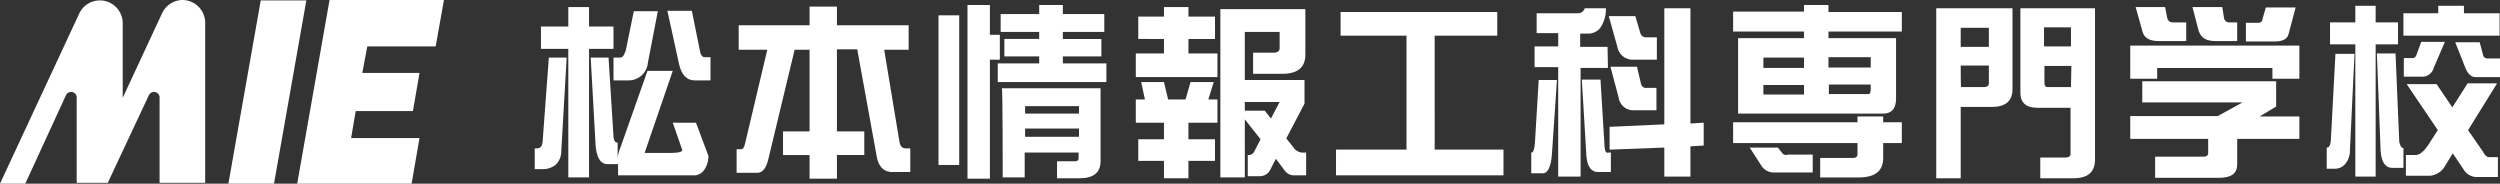
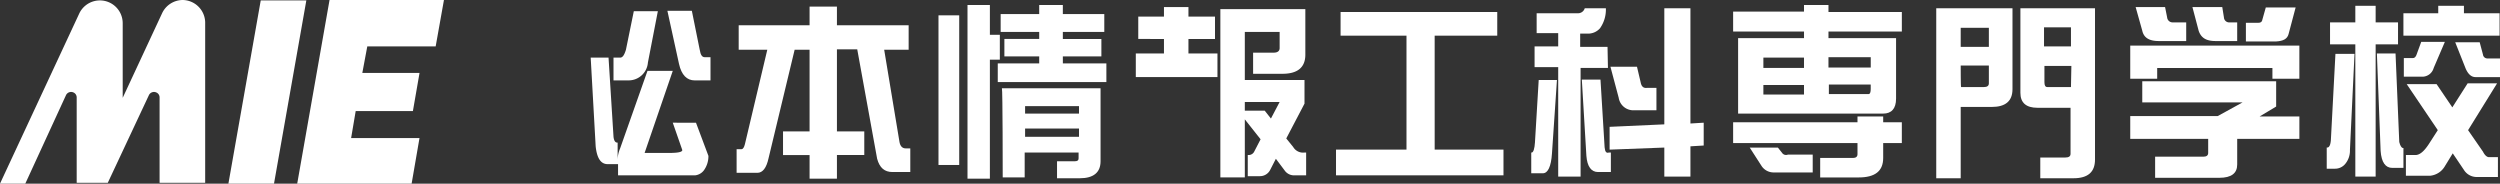
<svg xmlns="http://www.w3.org/2000/svg" width="310.71" height="22.823" viewBox="0 0 310.71 22.823">
  <rect x="0" y="0" width="310.71" height="22.823" fill="#333333" stroke="none" />
  <g id="mie" transform="translate(-59.6 -5.2)">
    <path id="パス_15809" data-name="パス 15809" d="M148.507,10.97l1.03-5.77H135.318L131.3,28.023h14.219l.979-5.667H138l.567-3.349h7.11l.824-4.74h-7.11l.618-3.3Z" transform="translate(-34.761 0)" fill="#fff" />
    <path id="パス_15810" data-name="パス 15810" d="M114.7,28.071h5.667L124.386,5.3h-5.667Z" transform="translate(-26.713 -0.048)" fill="#fff" />
    <path id="パス_15811" data-name="パス 15811" d="M82.32,5.2a2.852,2.852,0,0,0-2.576,1.649h0L74.85,17.358V8.085A2.835,2.835,0,0,0,69.44,6.9h0L59.6,28.023h3.143l5.049-10.974a.7.7,0,0,1,.927-.361.669.669,0,0,1,.412.618h0V27.92h3.864l5.1-10.87a.7.7,0,0,1,.927-.361.669.669,0,0,1,.412.618h0V27.92H85.1V8.137A2.839,2.839,0,0,0,82.32,5.2Z" transform="translate(0 0)" fill="#fff" />
    <path id="パス_15812" data-name="パス 15812" d="M207.6,16.5h1.855a2.4,2.4,0,0,0,2.421-2.215L213.113,7.9h-2.988l-.979,4.791c-.206.67-.412.979-.721.979H207.6V16.5Z" transform="translate(-71.752 -1.309)" fill="#fff" />
    <path id="パス_15813" data-name="パス 15813" d="M212.3,27.188l1.185,3.4c0,.258-.567.361-1.752.361H208.8l3.5-10.2h-3.143l-3.4,9.634a3.8,3.8,0,0,0-.309,1.391V29.661H205.4c-.258,0-.412-.258-.464-.721l-.618-9.84H202.1l.618,11.025c.155,1.443.618,2.215,1.494,2.215H205.5v1.391h9.583a1.588,1.588,0,0,0,1.082-.618,3.007,3.007,0,0,0,.567-1.8l-1.546-4.122Z" transform="translate(-69.086 -6.739)" fill="#fff" />
    <path id="パス_15814" data-name="パス 15814" d="M224.618,12.643,223.64,7.8H220.6l1.443,6.594c.309,1.391.979,2.061,1.958,2.061h1.958V13.57h-.721c-.309,0-.515-.258-.618-.927Z" transform="translate(-78.055 -1.261)" fill="#fff" />
-     <path id="パス_15815" data-name="パス 15815" d="M189.579,29.507c-.052.618-.258.876-.773.876H188.6v2.576h1.03a2.518,2.518,0,0,0,1.6-.567,2.356,2.356,0,0,0,.67-1.7l.67-11.592h-2.215l-.773,10.407Z" transform="translate(-62.541 -6.739)" fill="#fff" />
-     <path id="パス_15816" data-name="パス 15816" d="M199.116,9.321h-3.04V6.9H193.5V9.321h-3.4V12.1h3.4V28.074h2.576V12.1h3.04Z" transform="translate(-63.268 -0.824)" fill="#fff" />
    <path id="パス_15817" data-name="パス 15817" d="M257.547,23.647l-1.906-11.489h3.04V9.118h-8.913V6.8h-3.4V9.118h-8.81v3.04h3.555L238.33,23.9c-.1.412-.258.618-.412.618H237.3v2.937h2.576c.67,0,1.133-.618,1.391-1.8l3.246-13.5h1.855V22.307h-3.3v2.937h3.3V28.18h3.4V25.244h3.4V22.307h-3.4v-10.2h2.524l2.473,13.6c.309,1.133.927,1.649,1.906,1.649h2.215V24.419h-.567q-.618,0-.773-.773Z" transform="translate(-86.151 -0.776)" fill="#fff" />
    <path id="パス_15818" data-name="パス 15818" d="M308.388,12.788h4.791V10.625h-4.791V9.749h5.152V7.533h-5.152V6.4h-2.937V7.533h-4.791V9.749h4.791v.876h-4.328v2.164h4.328v.876H300.3v2.318h13.5V13.664h-5.409Z" transform="translate(-116.694 -0.582)" fill="#fff" />
    <path id="パス_15819" data-name="パス 15819" d="M301.4,37.577h2.73V34.485h6.7v.721c0,.258-.155.361-.464.361h-2.215V37.68h2.834c1.7,0,2.576-.721,2.576-2.112V26.5H301.3C301.4,26.5,301.4,37.577,301.4,37.577Zm2.782-8.861h6.7v.927h-6.7v-.927Zm0,2.782h6.7v1.03h-6.7V31.5Z" transform="translate(-117.179 -10.326)" fill="#fff" />
    <rect id="長方形_4935" data-name="長方形 4935" width="2.576" height="18.598" transform="translate(176.239 7.106)" fill="#fff" />
    <path id="パス_15820" data-name="パス 15820" d="M297.018,10.109h-1.236V6.4H293V27.986h2.782V13.2h1.236Z" transform="translate(-113.155 -0.582)" fill="#fff" />
    <path id="パス_15821" data-name="パス 15821" d="M340.143,10.867h3.3V8.085h-3.3V6.9H337.1V8.085h-3.194v2.782H337.1v1.8h-3.5v2.937h10.149V12.67h-3.606Z" transform="translate(-132.838 -0.824)" fill="#fff" />
    <path id="パス_15822" data-name="パス 15822" d="M363.067,24.556l-.876-1.082,2.267-4.328V16.21H357.04V10.234h4.328v2.009c0,.361-.258.567-.721.567H358.07v2.627h3.658c1.906,0,2.834-.824,2.834-2.37V7.4H354V28.317h3.04V21.1L359,23.577l-.773,1.494a.777.777,0,0,1-.721.464h-.1v2.627h1.494a1.417,1.417,0,0,0,1.288-.773L360.9,26l1.082,1.443a1.424,1.424,0,0,0,1.133.618h1.546V25.226h-.206a1.425,1.425,0,0,1-1.391-.67ZM360.285,21l-.773-.979H357.04V18.94h4.328L360.285,21Z" transform="translate(-142.729 -1.067)" fill="#fff" />
-     <path id="パス_15823" data-name="パス 15823" d="M343.285,25H340.4l-.618,2.164h-2.164L337.1,25H334.27l.464,2.164H333.6v2.885h3.5V32.11h-3.194v2.679H337.1v2.164h3.04V34.789h3.3V32.11h-3.3V30.049h3.606V27.164h-1.133Z" transform="translate(-132.838 -9.599)" fill="#fff" />
    <path id="パス_15824" data-name="パス 15824" d="M394.161,11.037h7.779V8.1H382.467v2.937h8.192V25.2H381.9V28.4h20.814V25.2h-8.552Z" transform="translate(-156.255 -1.406)" fill="#fff" />
    <path id="パス_15825" data-name="パス 15825" d="M438.867,11.991h-3.4V10.343h.824a1.966,1.966,0,0,0,1.649-.67,4.025,4.025,0,0,0,.721-2.473h-2.627a.863.863,0,0,1-.824.618h-5.152v2.473h2.679V11.94H429.8v2.576h2.937v13.6h2.782v-13.5h3.4l-.052-2.627Z" transform="translate(-179.477 -0.97)" fill="#fff" />
    <path id="パス_15826" data-name="パス 15826" d="M457.946,7.2H454.7V21.625l-6.8.309v2.834l6.8-.258v3.606h3.246V24.356l1.649-.1V21.419l-1.649.1Z" transform="translate(-188.252 -0.97)" fill="#fff" />
-     <path id="パス_15827" data-name="パス 15827" d="M450.74,14.509h2.937V11.727h-1.391c-.361,0-.618-.258-.721-.721L451,9.1h-3.3l1.082,3.864a1.923,1.923,0,0,0,1.958,1.546Z" transform="translate(-188.156 -1.891)" fill="#fff" />
    <path id="パス_15828" data-name="パス 15828" d="M451.861,23.258,451.4,21.3h-3.3l1.03,3.864a1.834,1.834,0,0,0,1.906,1.546h2.782V23.927h-1.185c-.412.052-.67-.155-.773-.67Z" transform="translate(-188.349 -7.805)" fill="#fff" />
    <path id="パス_15829" data-name="パス 15829" d="M444.034,32.849l-.515-8.449H441.2l.567,9.479c.1,1.339.618,2.009,1.443,2.009h1.6V33.467h-.258c-.309.1-.464-.1-.515-.618Z" transform="translate(-185.004 -9.308)" fill="#fff" />
    <path id="パス_15830" data-name="パス 15830" d="M429.464,32.228c-.051.824-.206,1.288-.412,1.288H429v2.576h1.443c.618,0,1.03-.824,1.133-2.473l.618-9.119h-2.267l-.464,7.728Z" transform="translate(-179.09 -9.357)" fill="#fff" />
    <path id="パス_15831" data-name="パス 15831" d="M496.35,33.3h-3.194v.721H477.7V36.6h15.456v1.391c0,.309-.206.464-.567.464h-4.07v2.421h4.791c2.009,0,3.04-.773,3.04-2.421V36.6h2.318V34.021H496.35V33.3Z" transform="translate(-202.7 -13.623)" fill="#fff" />
    <path id="パス_15832" data-name="パス 15832" d="M485.77,41.521,485.2,40.8h-3.5l1.494,2.318a1.789,1.789,0,0,0,1.442.773h4.894V41.676H486.44a.6.6,0,0,1-.67-.155Z" transform="translate(-204.639 -17.259)" fill="#fff" />
    <path id="パス_15833" data-name="パス 15833" d="M489.549,6.4h-3.04v.824H477.7V9.7h8.81v.824h-8.191V19.9H496.35c1.03,0,1.6-.618,1.6-1.855V10.522h-8.4V9.7h9.119V7.276h-9.119V6.4Zm-3.04,11.128h-5.049V16.343h5.049Zm0-3.3h-5.049V12.943h5.049Zm8.295,2.576c0,.464-.1.67-.258.67H489.6V16.292h5.2v.515Zm0-3.915v1.288h-5.255V12.891Z" transform="translate(-202.7 -0.582)" fill="#fff" />
    <path id="パス_15834" data-name="パス 15834" d="M526.7,28.323h3.04V19.461H533.6c1.7,0,2.576-.721,2.576-2.215V7.2H526.7V28.323Zm3.04-18.7h3.5v2.37h-3.5Zm0,4.688h3.5v2.215q0,.464-.618.464h-2.833C529.74,16.989,529.74,14.31,529.74,14.31Z" transform="translate(-226.456 -0.97)" fill="#fff" />
    <path id="パス_15835" data-name="パス 15835" d="M547,7.2V17.71c0,1.236.721,1.855,2.112,1.855h4.121v5.719c0,.309-.206.464-.67.464h-3.091v2.576h4.122c1.8,0,2.679-.773,2.679-2.318V7.2Zm6.285,9.789h-2.937c-.258,0-.361-.206-.361-.618V14.361h3.349l-.051,2.627Zm0-5.049h-3.349V9.57h3.349Z" transform="translate(-236.297 -0.97)" fill="#fff" />
    <path id="パス_15836" data-name="パス 15836" d="M591.385,11.125h2.679V8.806h-.927a.652.652,0,0,1-.721-.618L592.209,6.9H588.5l.773,2.937c.309.927.979,1.288,2.112,1.288Z" transform="translate(-256.417 -0.824)" fill="#fff" />
    <path id="パス_15837" data-name="パス 15837" d="M577.685,11.125h3.4V8.806h-1.649a.681.681,0,0,1-.721-.618L578.458,6.9H574.8l.824,2.937c.206.927.927,1.288,2.061,1.288Z" transform="translate(-249.775 -0.824)" fill="#fff" />
    <path id="パス_15838" data-name="パス 15838" d="M606.706,10.3l.876-3.3h-3.709l-.464,1.649c-.052.155-.206.258-.464.258H601.4v2.318h3.761c.876-.052,1.391-.309,1.546-.927Z" transform="translate(-262.671 -0.873)" fill="#fff" />
    <path id="パス_15839" data-name="パス 15839" d="M591.635,27.943V24.8h-16.64v2.627h12.467l-3.091,1.7H573.5v2.834h9.686v1.752q0,.464-.618.464h-5.976V36.8h7.986c1.494,0,2.215-.567,2.215-1.649V31.961h7.728V29.179h-4.946l2.061-1.236Z" transform="translate(-249.145 -9.502)" fill="#fff" />
    <path id="パス_15840" data-name="パス 15840" d="M573.5,20.322h3.349V18.982h14.322v1.339h3.349V16.2H573.5Z" transform="translate(-249.145 -5.333)" fill="#fff" />
    <path id="パス_15841" data-name="パス 15841" d="M643.209,18.546,644.6,15.3h-2.937l-.567,1.546q-.155.464-.464.464H639.5v2.318h2.215a1.468,1.468,0,0,0,1.494-1.082Z" transform="translate(-281.142 -4.897)" fill="#fff" />
    <path id="パス_15842" data-name="パス 15842" d="M655.352,16.946,654.94,15.4H651.9l1.288,3.246q.464,1.082,1.236,1.082h3.04V17.409h-1.6a.548.548,0,0,1-.515-.464Z" transform="translate(-287.154 -4.945)" fill="#fff" />
    <path id="パス_15843" data-name="パス 15843" d="M649.583,33.8l-1.855-2.679,3.606-5.822h-3.658l-1.906,2.988L643.812,25.4H640.1l3.864,5.719-1.03,1.6c-.618.979-1.185,1.494-1.752,1.494H640v2.576h2.988a2.392,2.392,0,0,0,1.855-1.185l.979-1.6,1.391,2.061a1.863,1.863,0,0,0,1.494.876h2.73V34.47h-1.03c-.258.052-.567-.155-.824-.67Z" transform="translate(-281.385 -9.745)" fill="#fff" />
    <path id="パス_15844" data-name="パス 15844" d="M646.922,7.527V6.6h-3.194v.927H639.4v2.782h11.952V7.527Z" transform="translate(-281.094 -0.679)" fill="#fff" />
    <path id="パス_15845" data-name="パス 15845" d="M621.415,28.916q-.077.927-.464.927H620.9v2.627h1.03a1.633,1.633,0,0,0,1.288-.618,2.57,2.57,0,0,0,.567-1.7l.567-11.952h-2.37l-.567,10.716Z" transform="translate(-272.125 -6.303)" fill="#fff" />
    <path id="パス_15846" data-name="パス 15846" d="M630.149,8.661h-2.782V6.6h-2.524V8.661H621.7v2.73h3.143V27.826h2.524V11.391h2.782Z" transform="translate(-272.513 -0.679)" fill="#fff" />
    <path id="パス_15847" data-name="パス 15847" d="M635.782,29.125,635.318,18.1H633l.464,12.107c.1,1.443.618,2.112,1.443,2.112H636.3V29.846h-.1c-.155-.052-.309-.309-.412-.721Z" transform="translate(-277.991 -6.254)" fill="#fff" />
  </g>
</svg>